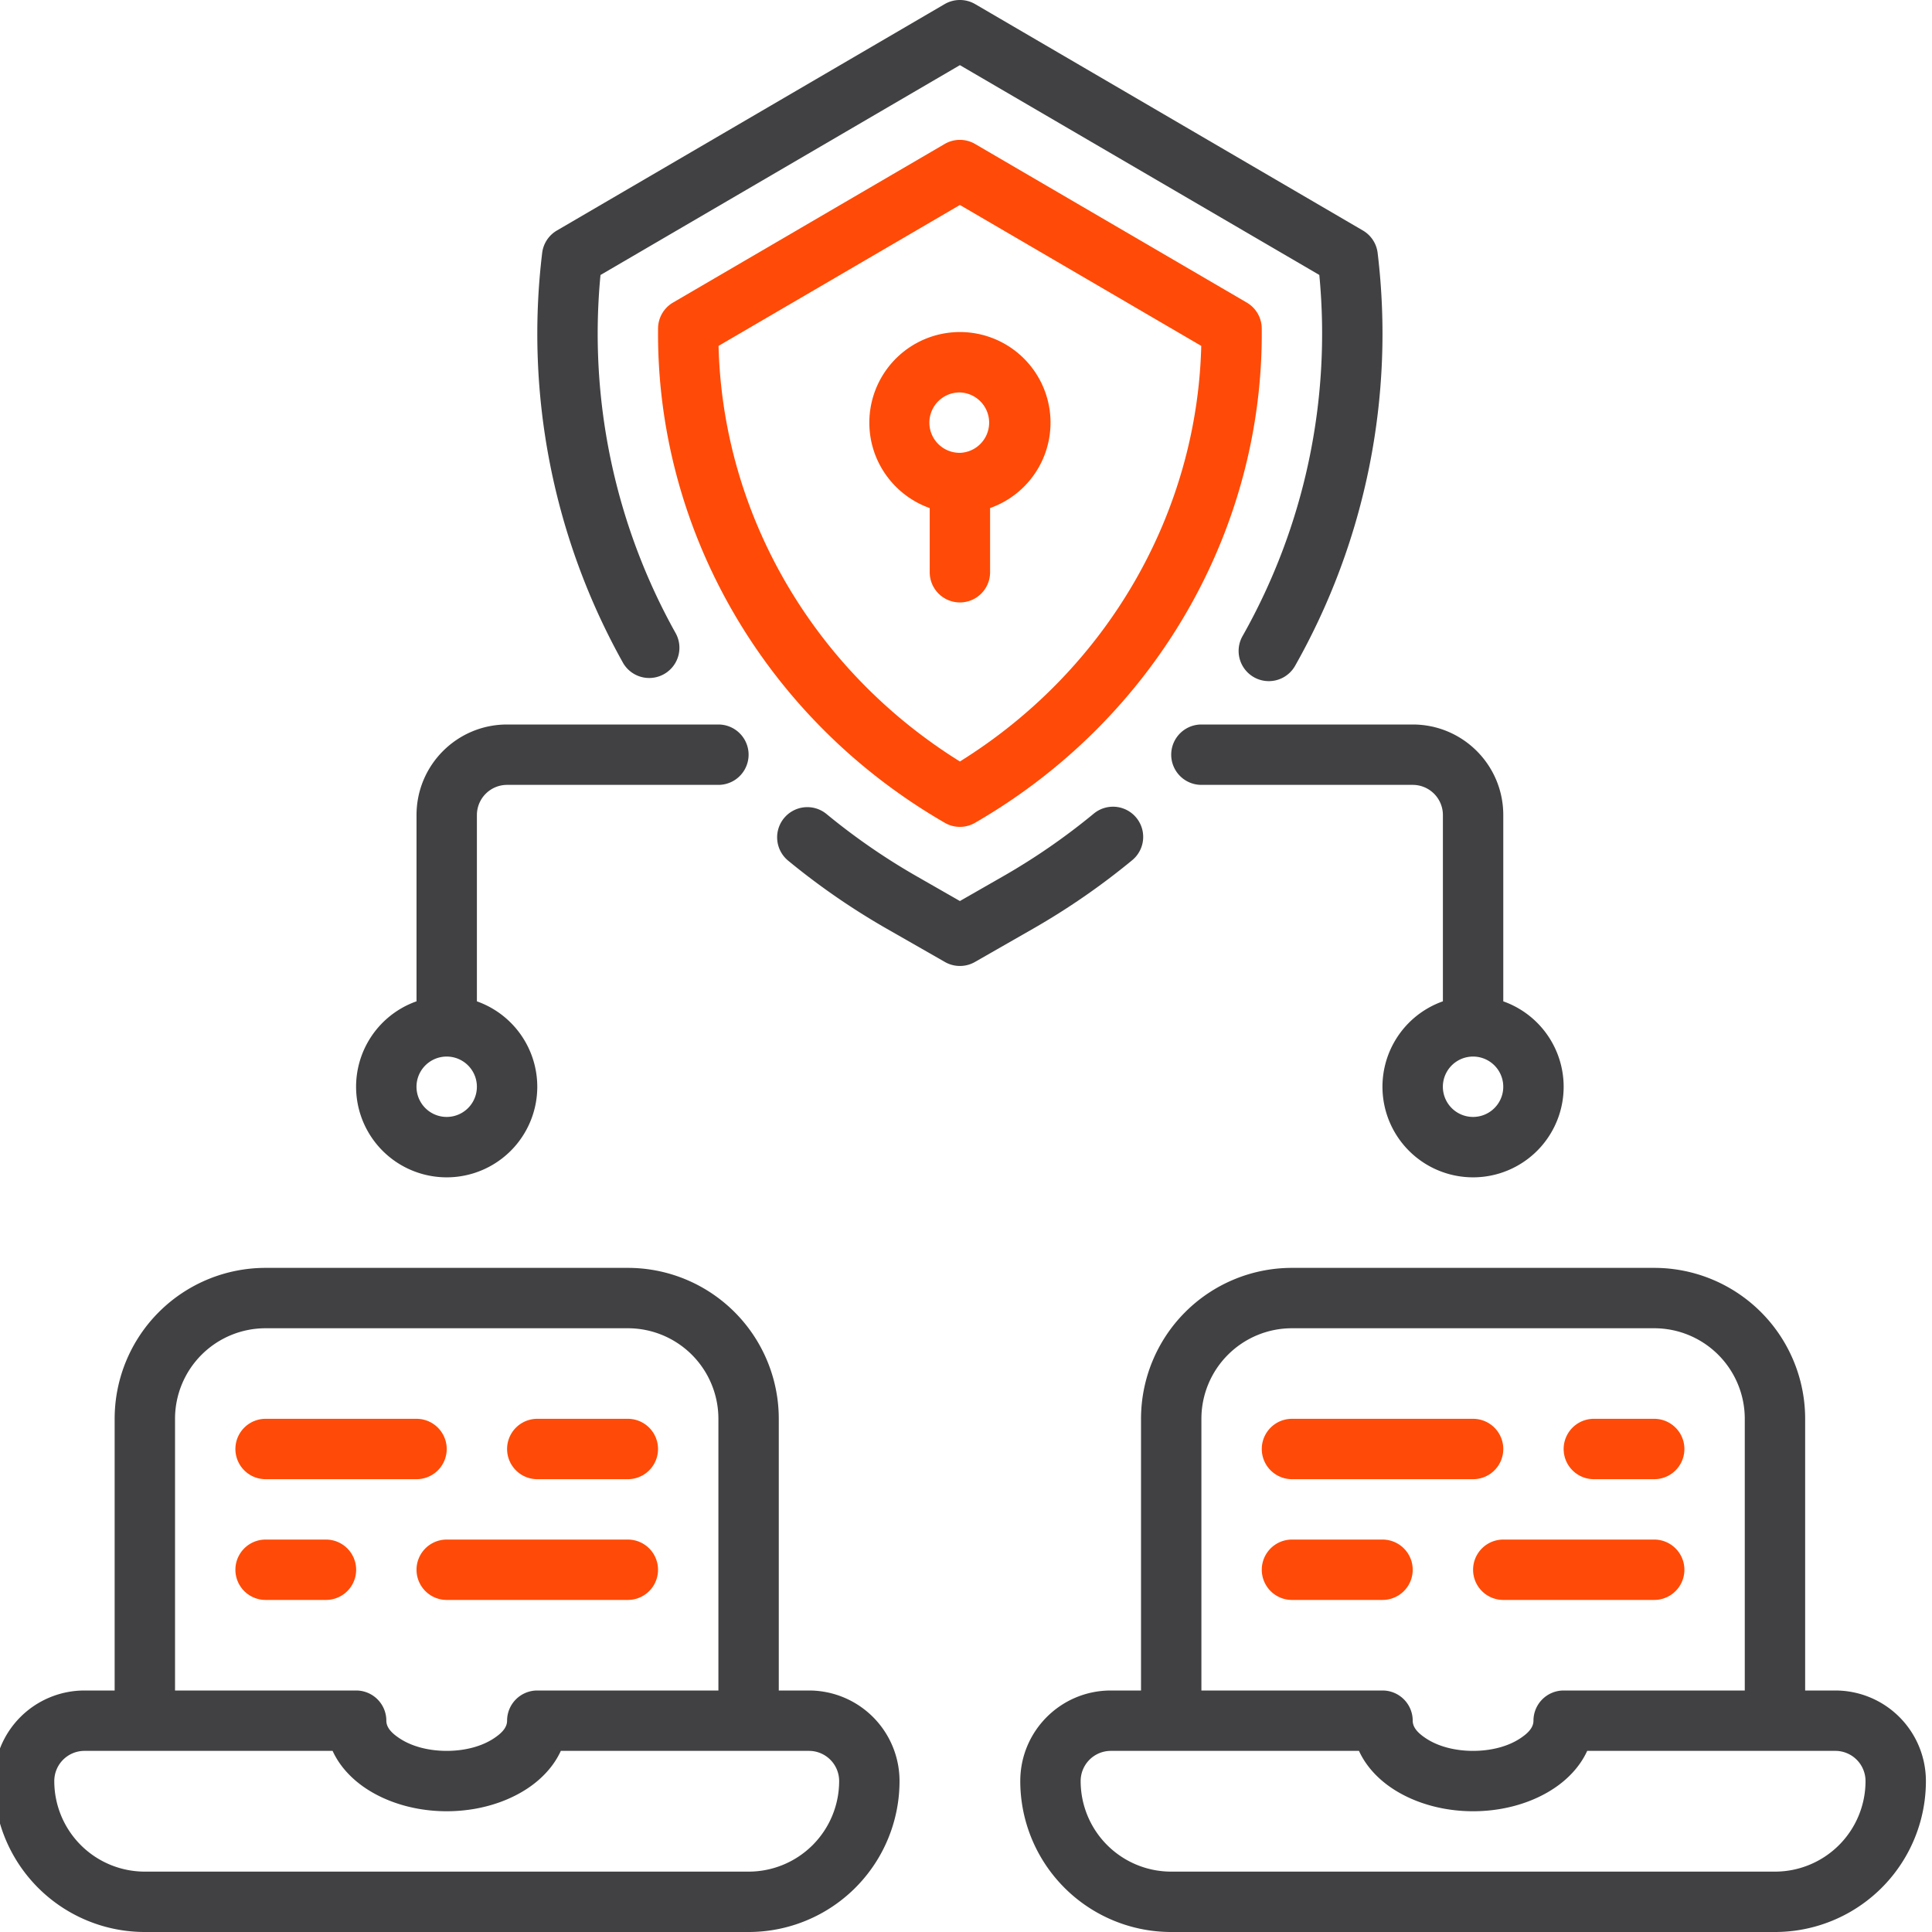
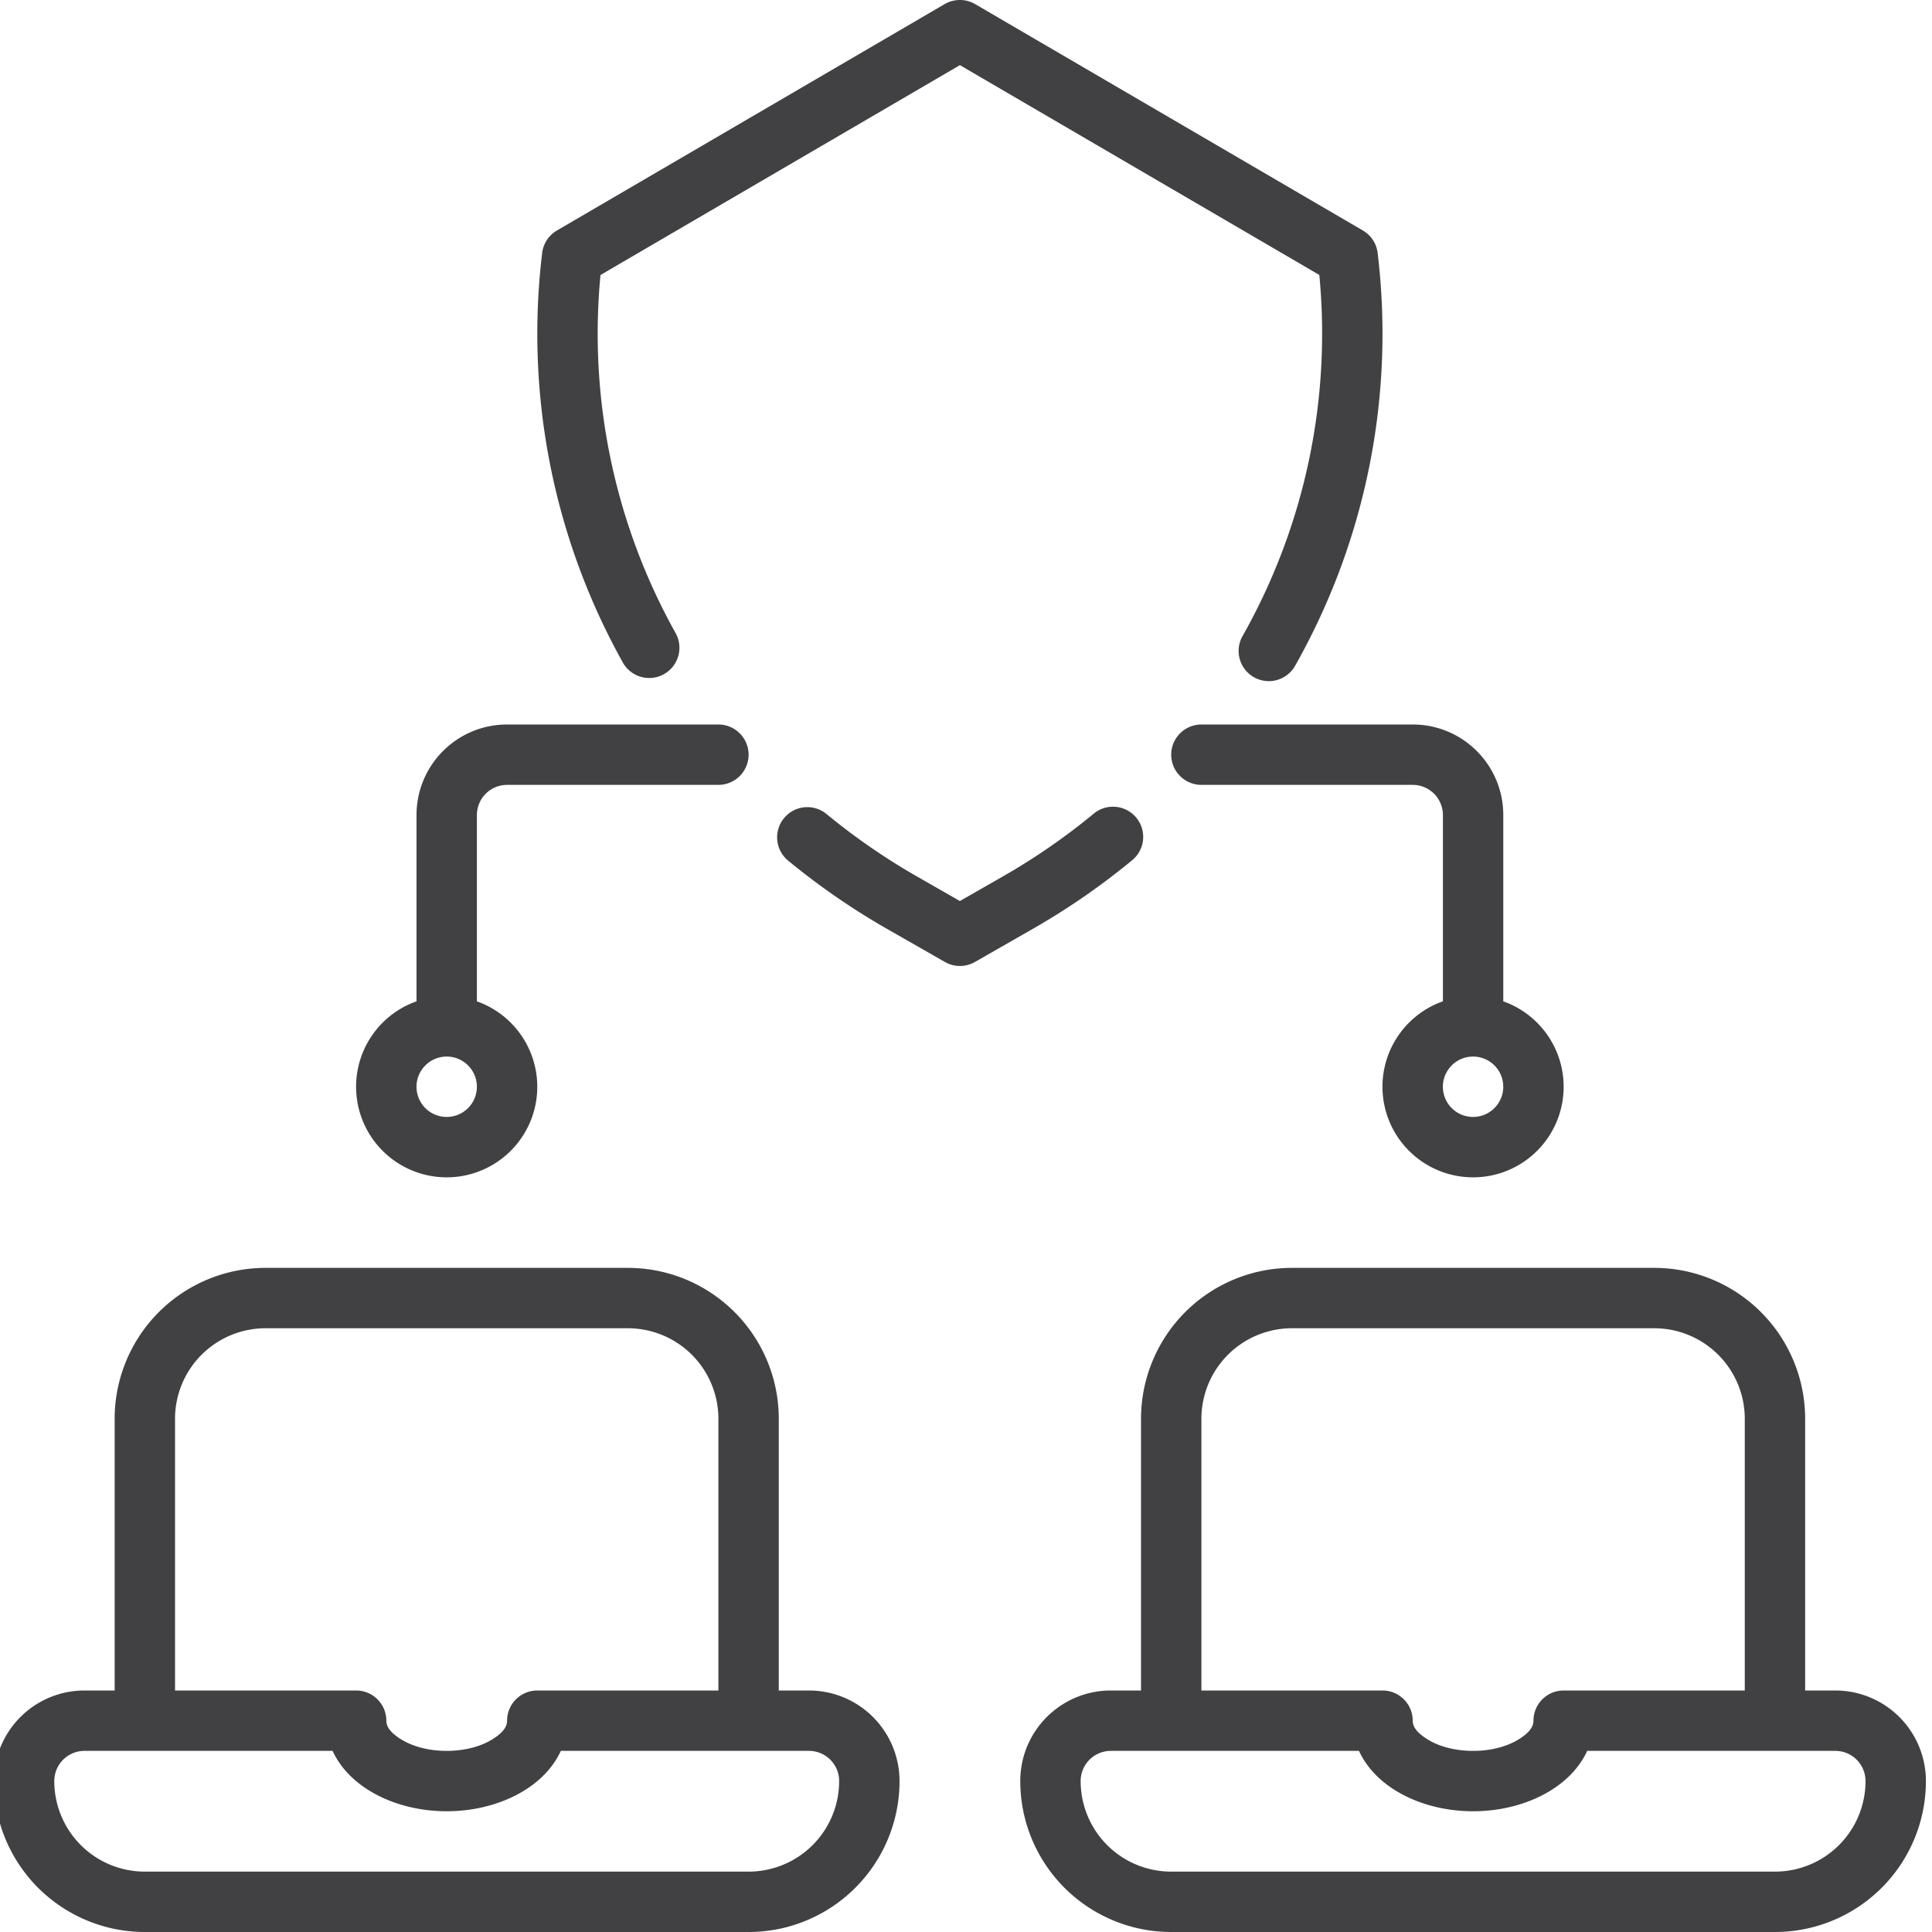
<svg xmlns="http://www.w3.org/2000/svg" width="64" height="64" fill="none">
  <g clip-path="url(#clip0_355_4708)" fill-rule="evenodd" clip-rule="evenodd">
-     <path d="M8.798 53h2a1 1 0 000-2h-2a1 1 0 000 2zm37-2h-3a1 1 0 000 2h3a1 1 0 000-2zm9 0h-5a1 1 0 000 2h5a1 1 0 000-2zm-40 2h6a1 1 0 000-2h-6a1 1 0 000 2zm-6-4h5a1 1 0 000-2h-5a1 1 0 000 2zm40-2h-6a1 1 0 000 2h6a1 1 0 000-2zm6 0h-2a1 1 0 000 2h2a1 1 0 000-2zm-37 2h3a1 1 0 000-2h-3a1 1 0 000 2zm13.5-21.743a.998.998 0 001 0c5.987-3.458 9.564-9.73 9.499-16.38a1 1 0 00-.496-.854l-9-5.254a.999.999 0 00-1.007 0l-9 5.254a1 1 0 00-.495.853c-.065 6.65 3.512 12.923 9.499 16.381zm.5-2.032c-4.884-3.04-7.857-8.223-7.995-13.767l7.995-4.668 7.995 4.668c-.138 5.544-3.111 10.726-7.995 13.767zm-1-8.396v2.127a1 1 0 002 .001V16.83a3.001 3.001 0 10-4-2.829c0 1.305.835 2.417 2 2.83zM31.82 15a1.001 1.001 0 00-.022-2 1 1 0 00-.022 2h.044z" fill="#FF4B07" />
    <path d="M3.798 56h-1a3 3 0 00-3 3 5 5 0 005 5h20a5 5 0 005-5 3 3 0 00-3-3h-1v-9a5 5 0 00-5-5h-12a5 5 0 00-5 5v9zm34 0h-1c-1.658 0-3 1.342-3 3a5 5 0 005 5h20a5 5 0 005-5 3 3 0 00-3-3h-1v-9a5 5 0 00-5-5h-12a5 5 0 00-5 5v9zm-13.003 2h2.003a1 1 0 011 1 3 3 0 01-3 3h-20a3 3 0 01-3-3 1 1 0 011-1h8.22c.153.335.384.646.686.92.7.638 1.819 1.08 3.094 1.08s2.394-.442 3.094-1.08c.302-.274.533-.585.686-.92h6.217zm34 0h2.003a1 1 0 011 1 3 3 0 01-3 3h-20a3 3 0 01-3-3 1 1 0 011-1h8.22c.153.335.384.646.686.92.7.638 1.819 1.08 3.094 1.08s2.394-.442 3.094-1.08c.302-.274.533-.585.686-.92h6.217zm-.997-2v-9a3 3 0 00-3-3h-12a3 3 0 00-3 3v9h6a1 1 0 011 1c0 .24.197.425.433.582.4.267.957.418 1.567.418s1.167-.151 1.567-.418c.236-.157.433-.341.433-.582a1 1 0 011-1h6zm-34 0v-9a3 3 0 00-3-3h-12a3 3 0 00-3 3v9h6a1 1 0 011 1c0 .24.197.425.433.582.4.267.957.418 1.567.418s1.167-.151 1.567-.418c.236-.157.433-.341.433-.582a1 1 0 011-1h6zm24-22.83a3.001 3.001 0 104 2.829 3.002 3.002 0 00-2-2.828V27c0-1.658-1.342-3-3-3h-7a1 1 0 000 2h7a1 1 0 011 1v6.17zm-34 0a3.001 3.001 0 104 2.829 3.002 3.002 0 00-2-2.828V27a1 1 0 011-1h7a1 1 0 000-2h-7c-1.658 0-3 1.342-3 3v6.17zm35 1.83a1 1 0 11-.001 2 1 1 0 010-2zm-34 0a1 1 0 11-.001 2 1 1 0 010-2zm21.435-8.048a21.488 21.488 0 01-3.008 2.079l-1.427.817-1.427-.817a21.525 21.525 0 01-2.991-2.065 1 1 0 00-1.272 1.544 23.577 23.577 0 003.27 2.257l1.924 1.1a1 1 0 00.993 0l1.923-1.1a23.57 23.57 0 003.288-2.272 1 1 0 00-1.273-1.543zm-13.836-5.95A20.355 20.355 0 0119.892 9.11l11.906-6.952 11.906 6.95a20.358 20.358 0 01-2.552 11.979 1 1 0 001.742.982 22.345 22.345 0 002.742-13.69.999.999 0 00-.488-.743L32.303.136a1.005 1.005 0 00-1.01 0l-12.845 7.5a.999.999 0 00-.488.744 22.347 22.347 0 002.69 13.598 1.001 1.001 0 001.747-.975z" fill="#414042" />
  </g>
  <defs>
    <clipPath id="clip0_355_4708">
      <path fill="#fff" transform="translate(-.202)" d="M0 0h64v64H0z" />
    </clipPath>
  </defs>
</svg>